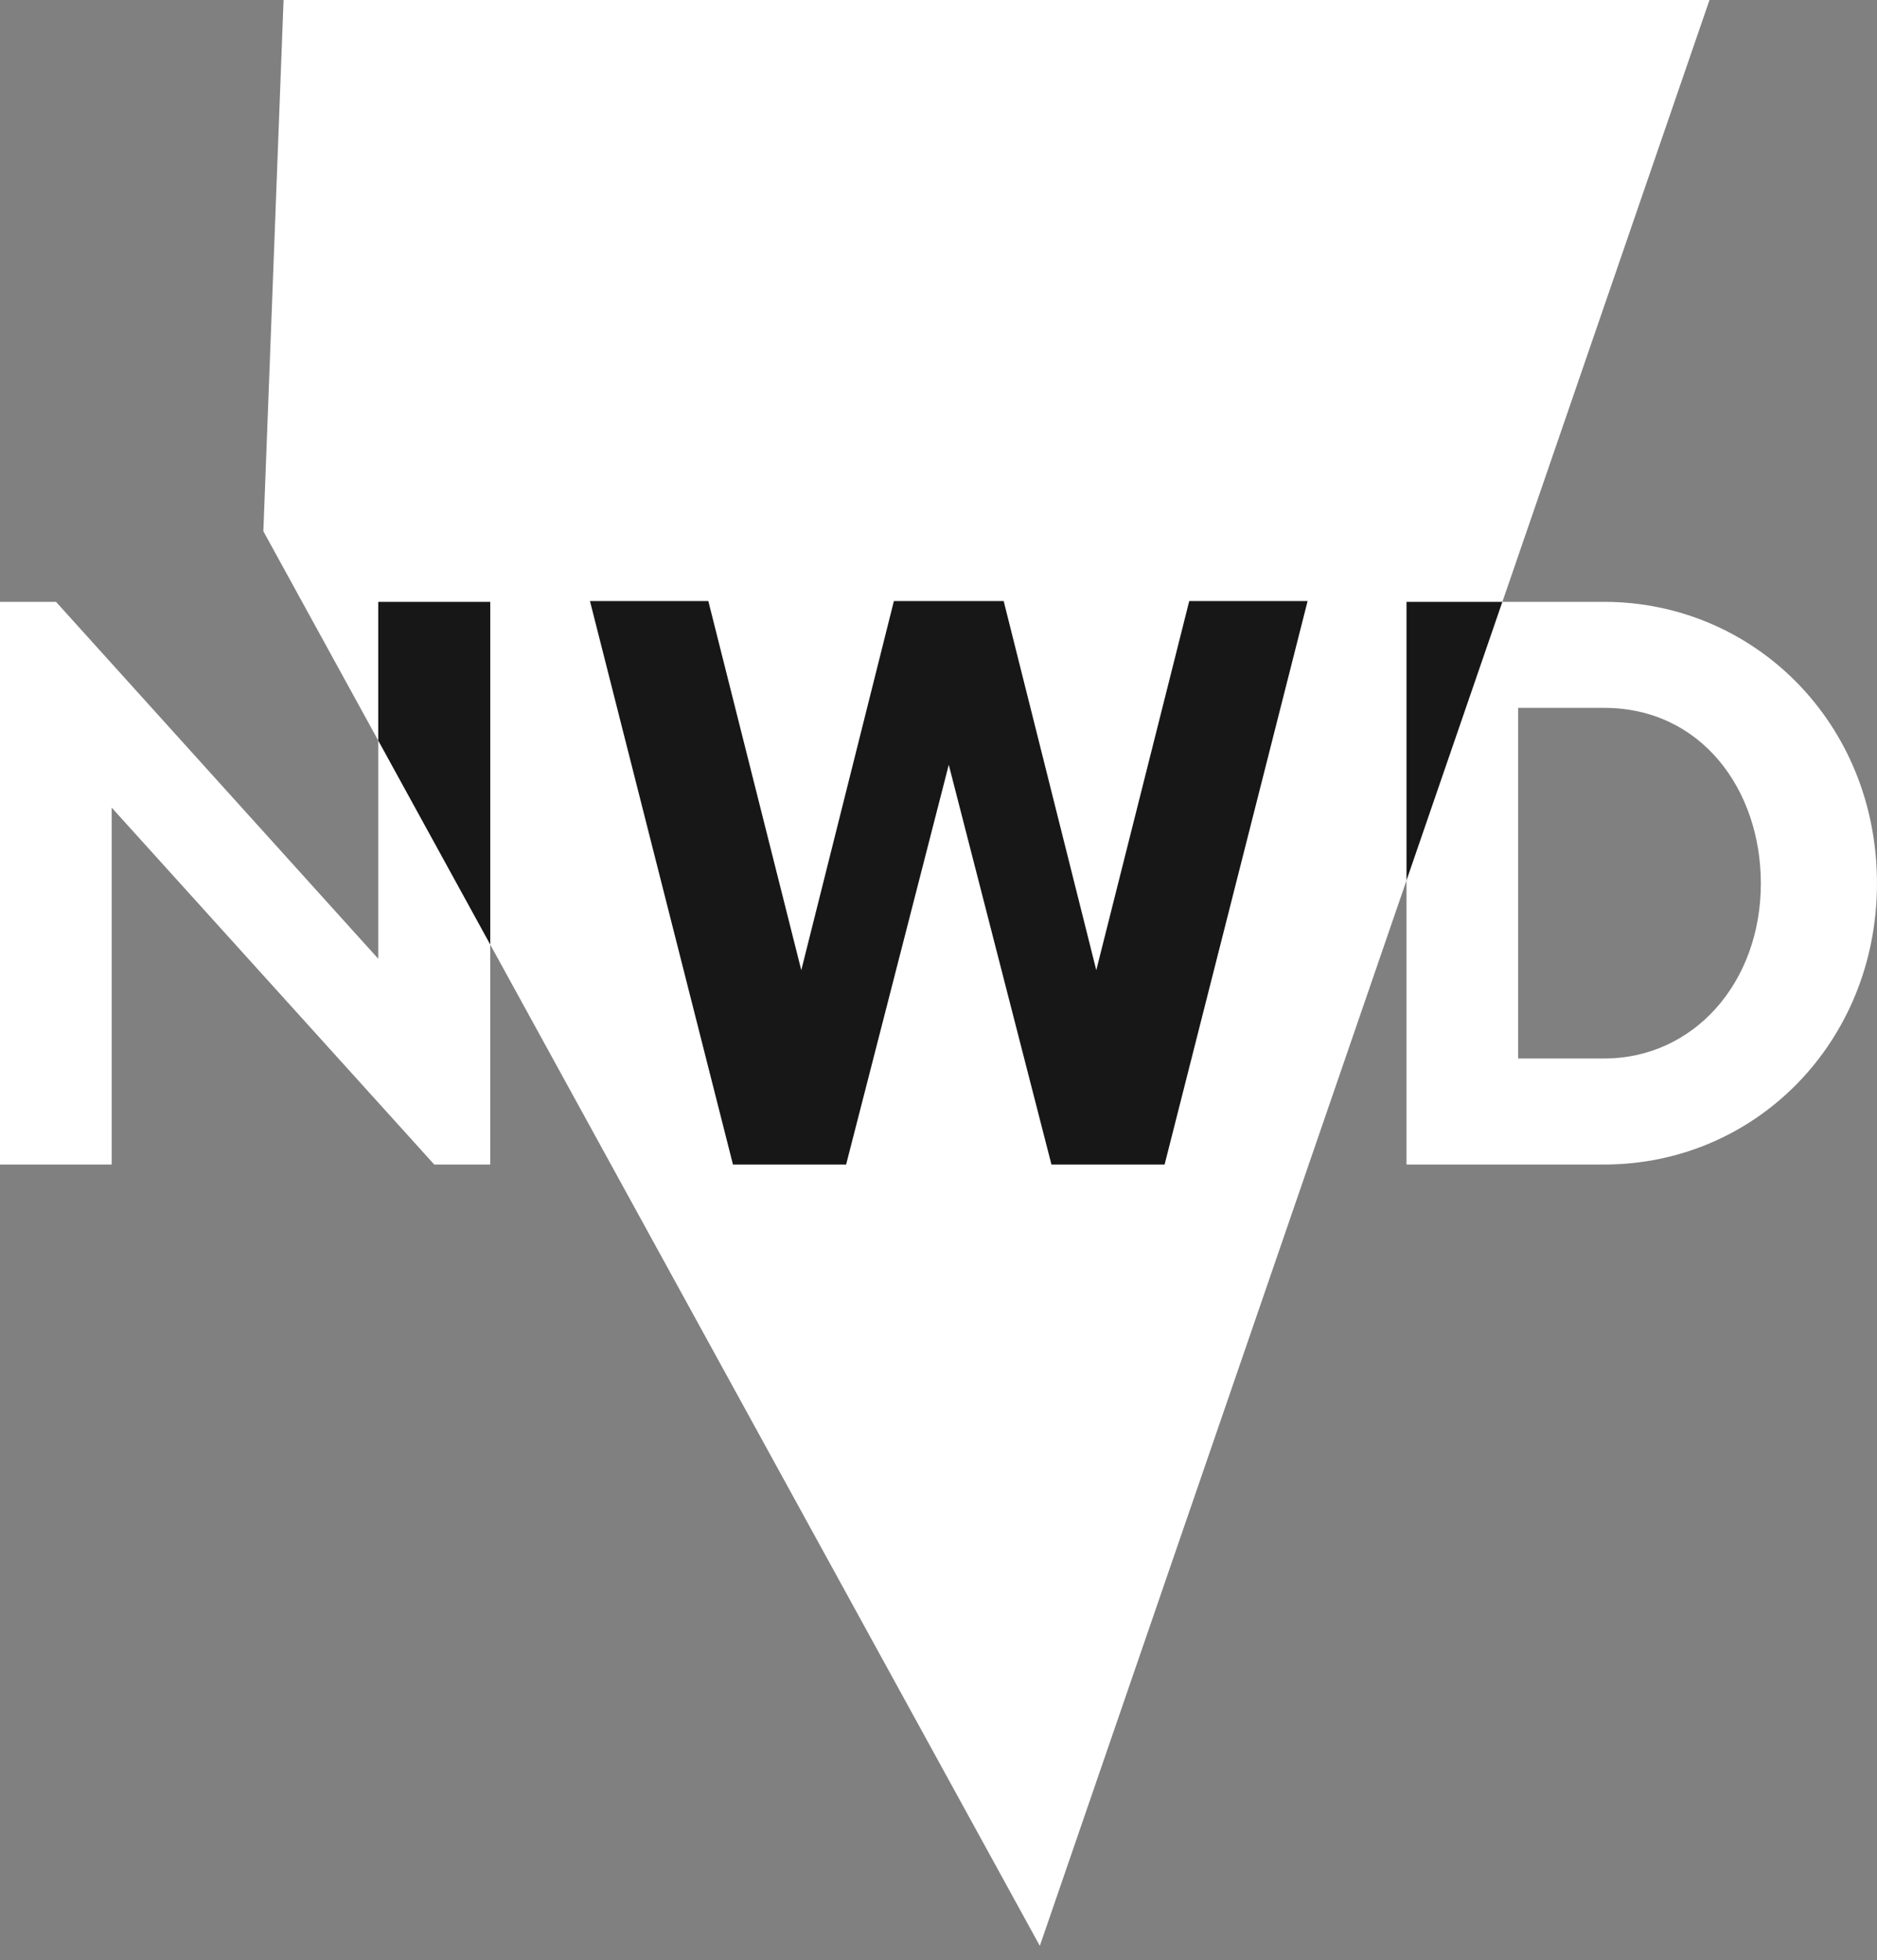
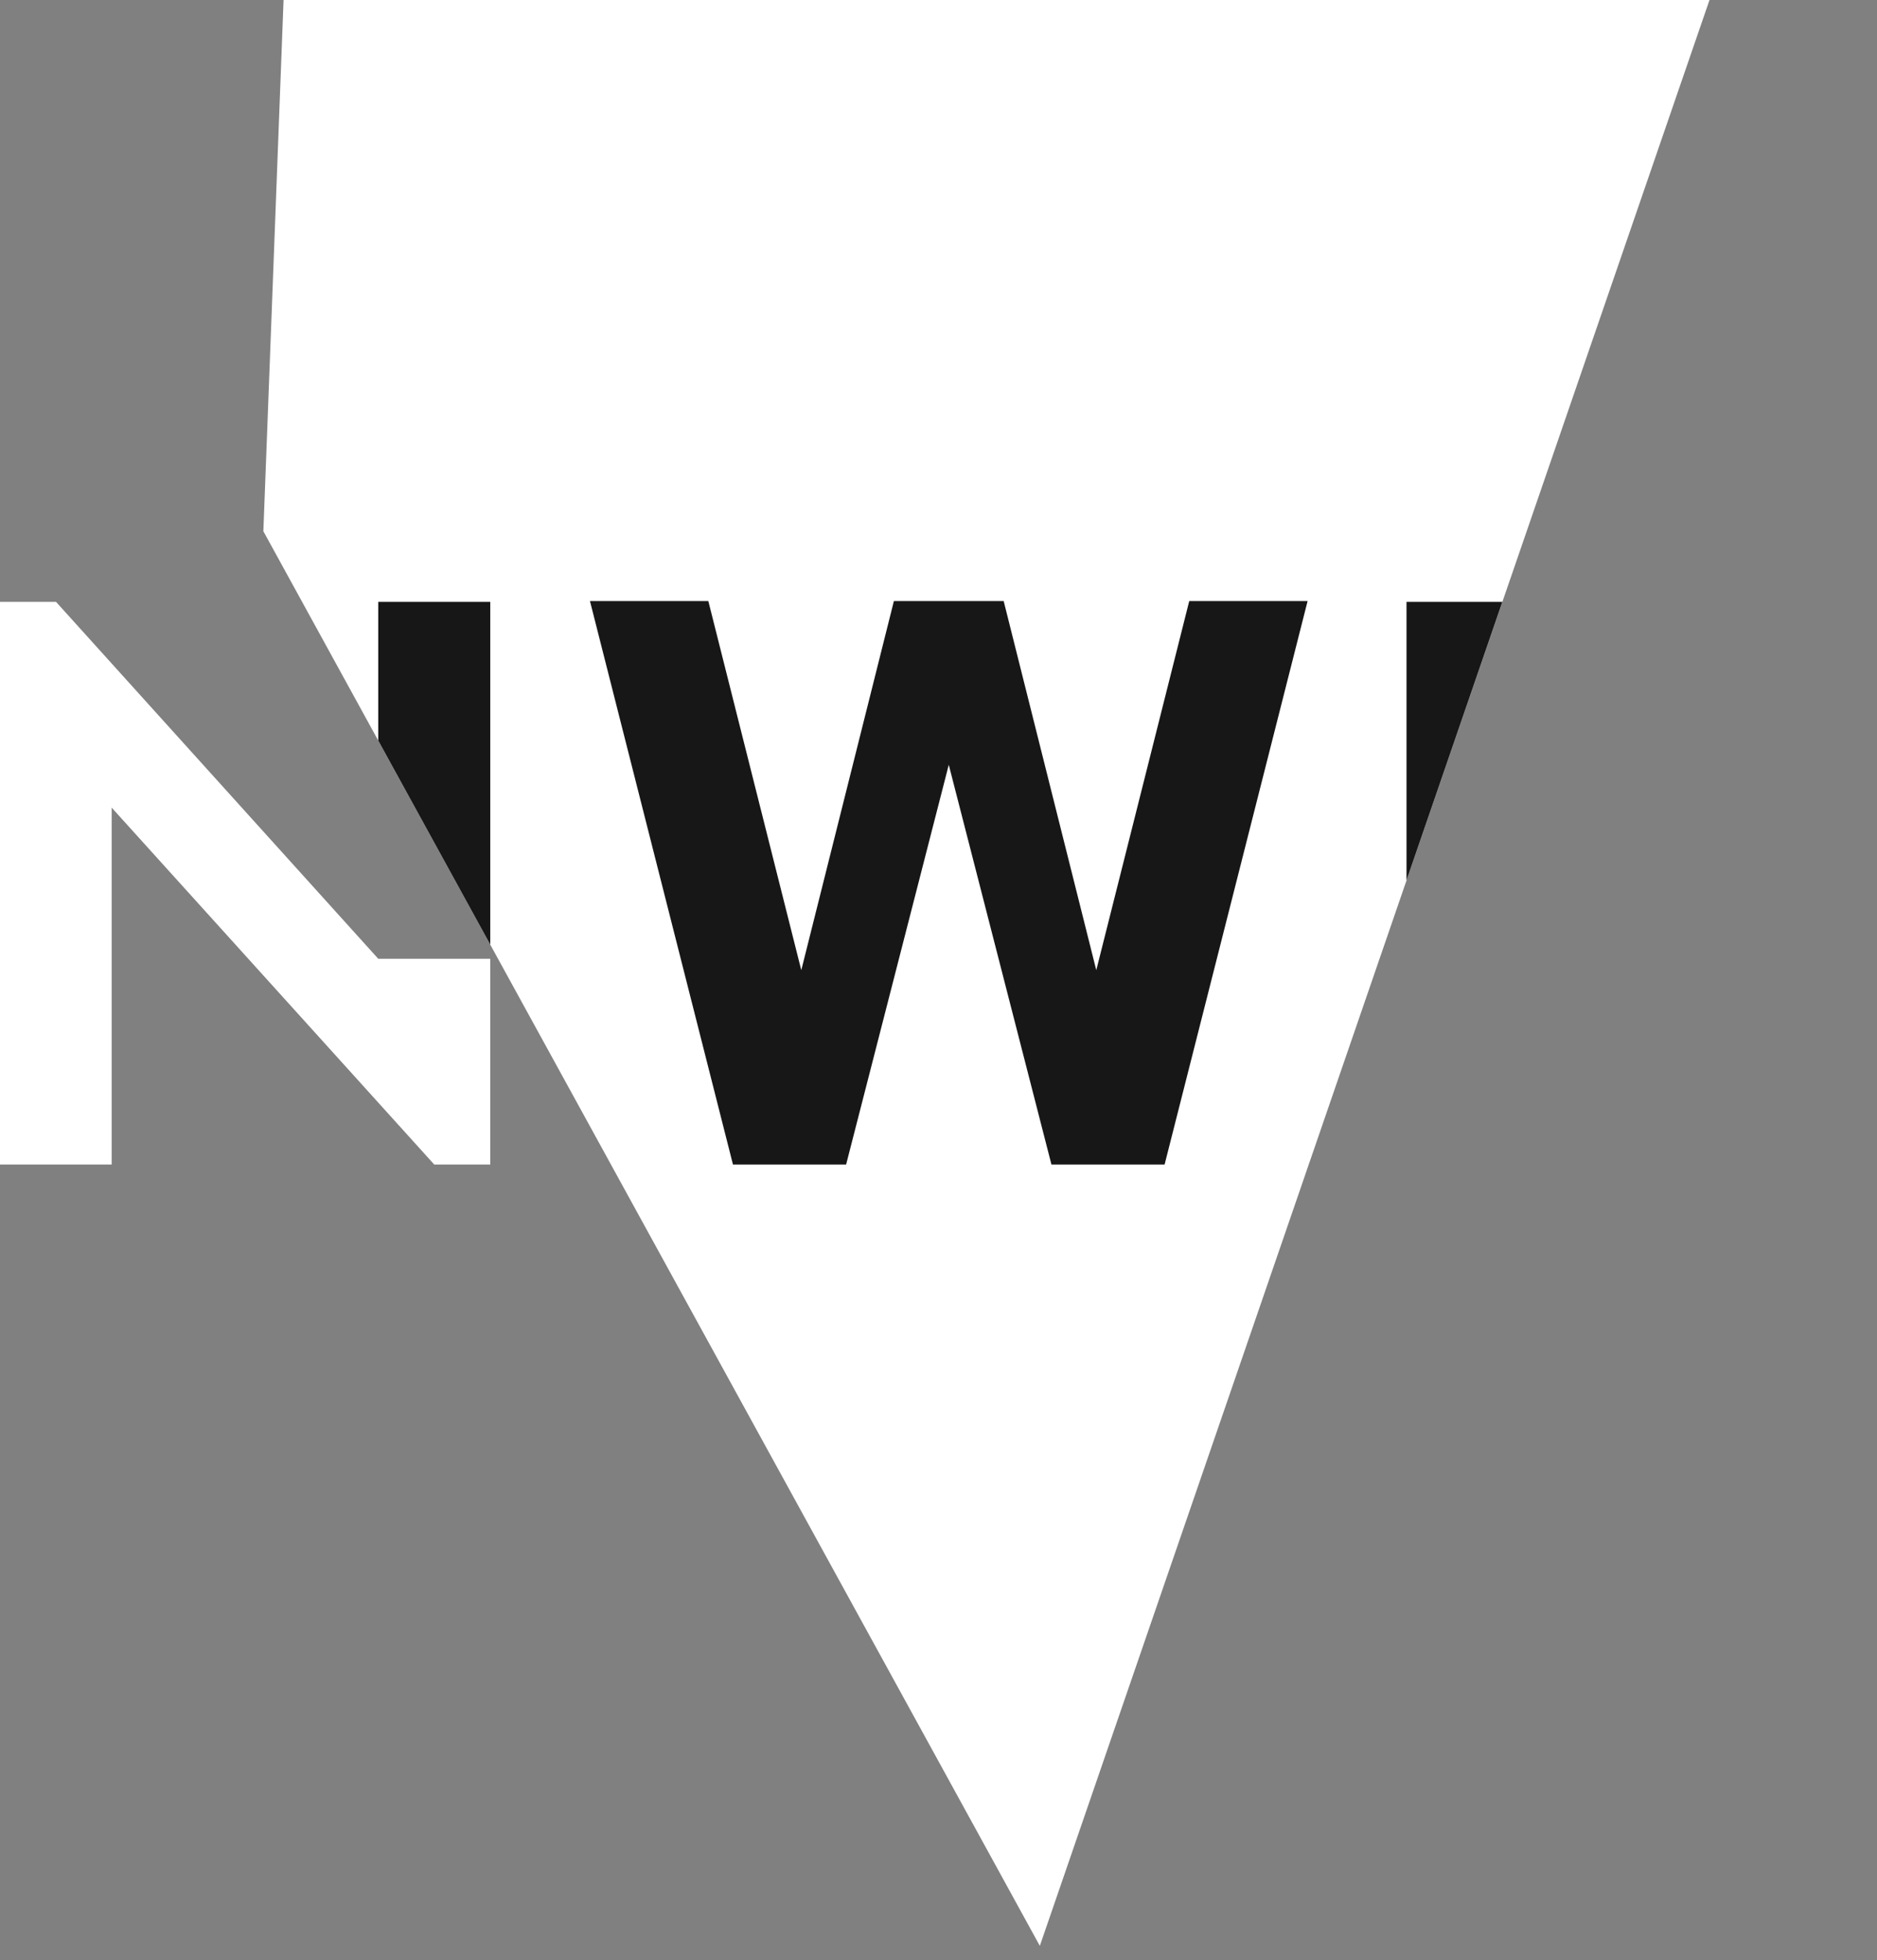
<svg xmlns="http://www.w3.org/2000/svg" width="68" height="71" viewBox="0 0 68 71" fill="none">
  <rect x="0" y="0" width="68" height="71" fill="#808080" stroke="none" />
-   <path d="M17.761 21.799V42.18H15.732L4.045 29.252V42.18H0V21.799H2.029L13.703 34.727V21.799H17.761Z" fill="white" />
-   <path d="M63.792 31.997C63.792 28.612 61.641 25.639 58.111 25.639H55V38.34H58.111C61.357 38.34 63.792 35.595 63.792 31.997ZM67.999 31.997C67.999 37.743 63.603 42.18 58.111 42.18H50.955V21.799H58.111C63.522 21.799 67.999 26.165 67.999 31.997Z" fill="white" />
+   <path d="M17.761 21.799V42.18H15.732L4.045 29.252V42.18H0V21.799H2.029L13.703 34.727H17.761Z" fill="white" />
  <path d="M10.273 0L10.264 0.232L9.541 19.242L12.586 24.789L19.017 36.503L37.671 70.48L49.164 37.092L54.913 20.392L61.932 0H10.273Z" fill="white" />
  <path d="M39.716 35.14L36.361 21.77H32.384L29.029 35.14L25.661 21.77H21.373L26.554 42.18H30.653L34.372 27.701L38.092 42.18H42.191L47.372 21.77H43.084L39.716 35.14Z" fill="#171717" />
  <path d="M54.427 21.8H50.955V31.887L54.427 21.8Z" fill="#171717" />
  <path d="M13.703 26.823L17.761 34.214V21.799H13.703V26.823Z" fill="#171717" />
</svg>